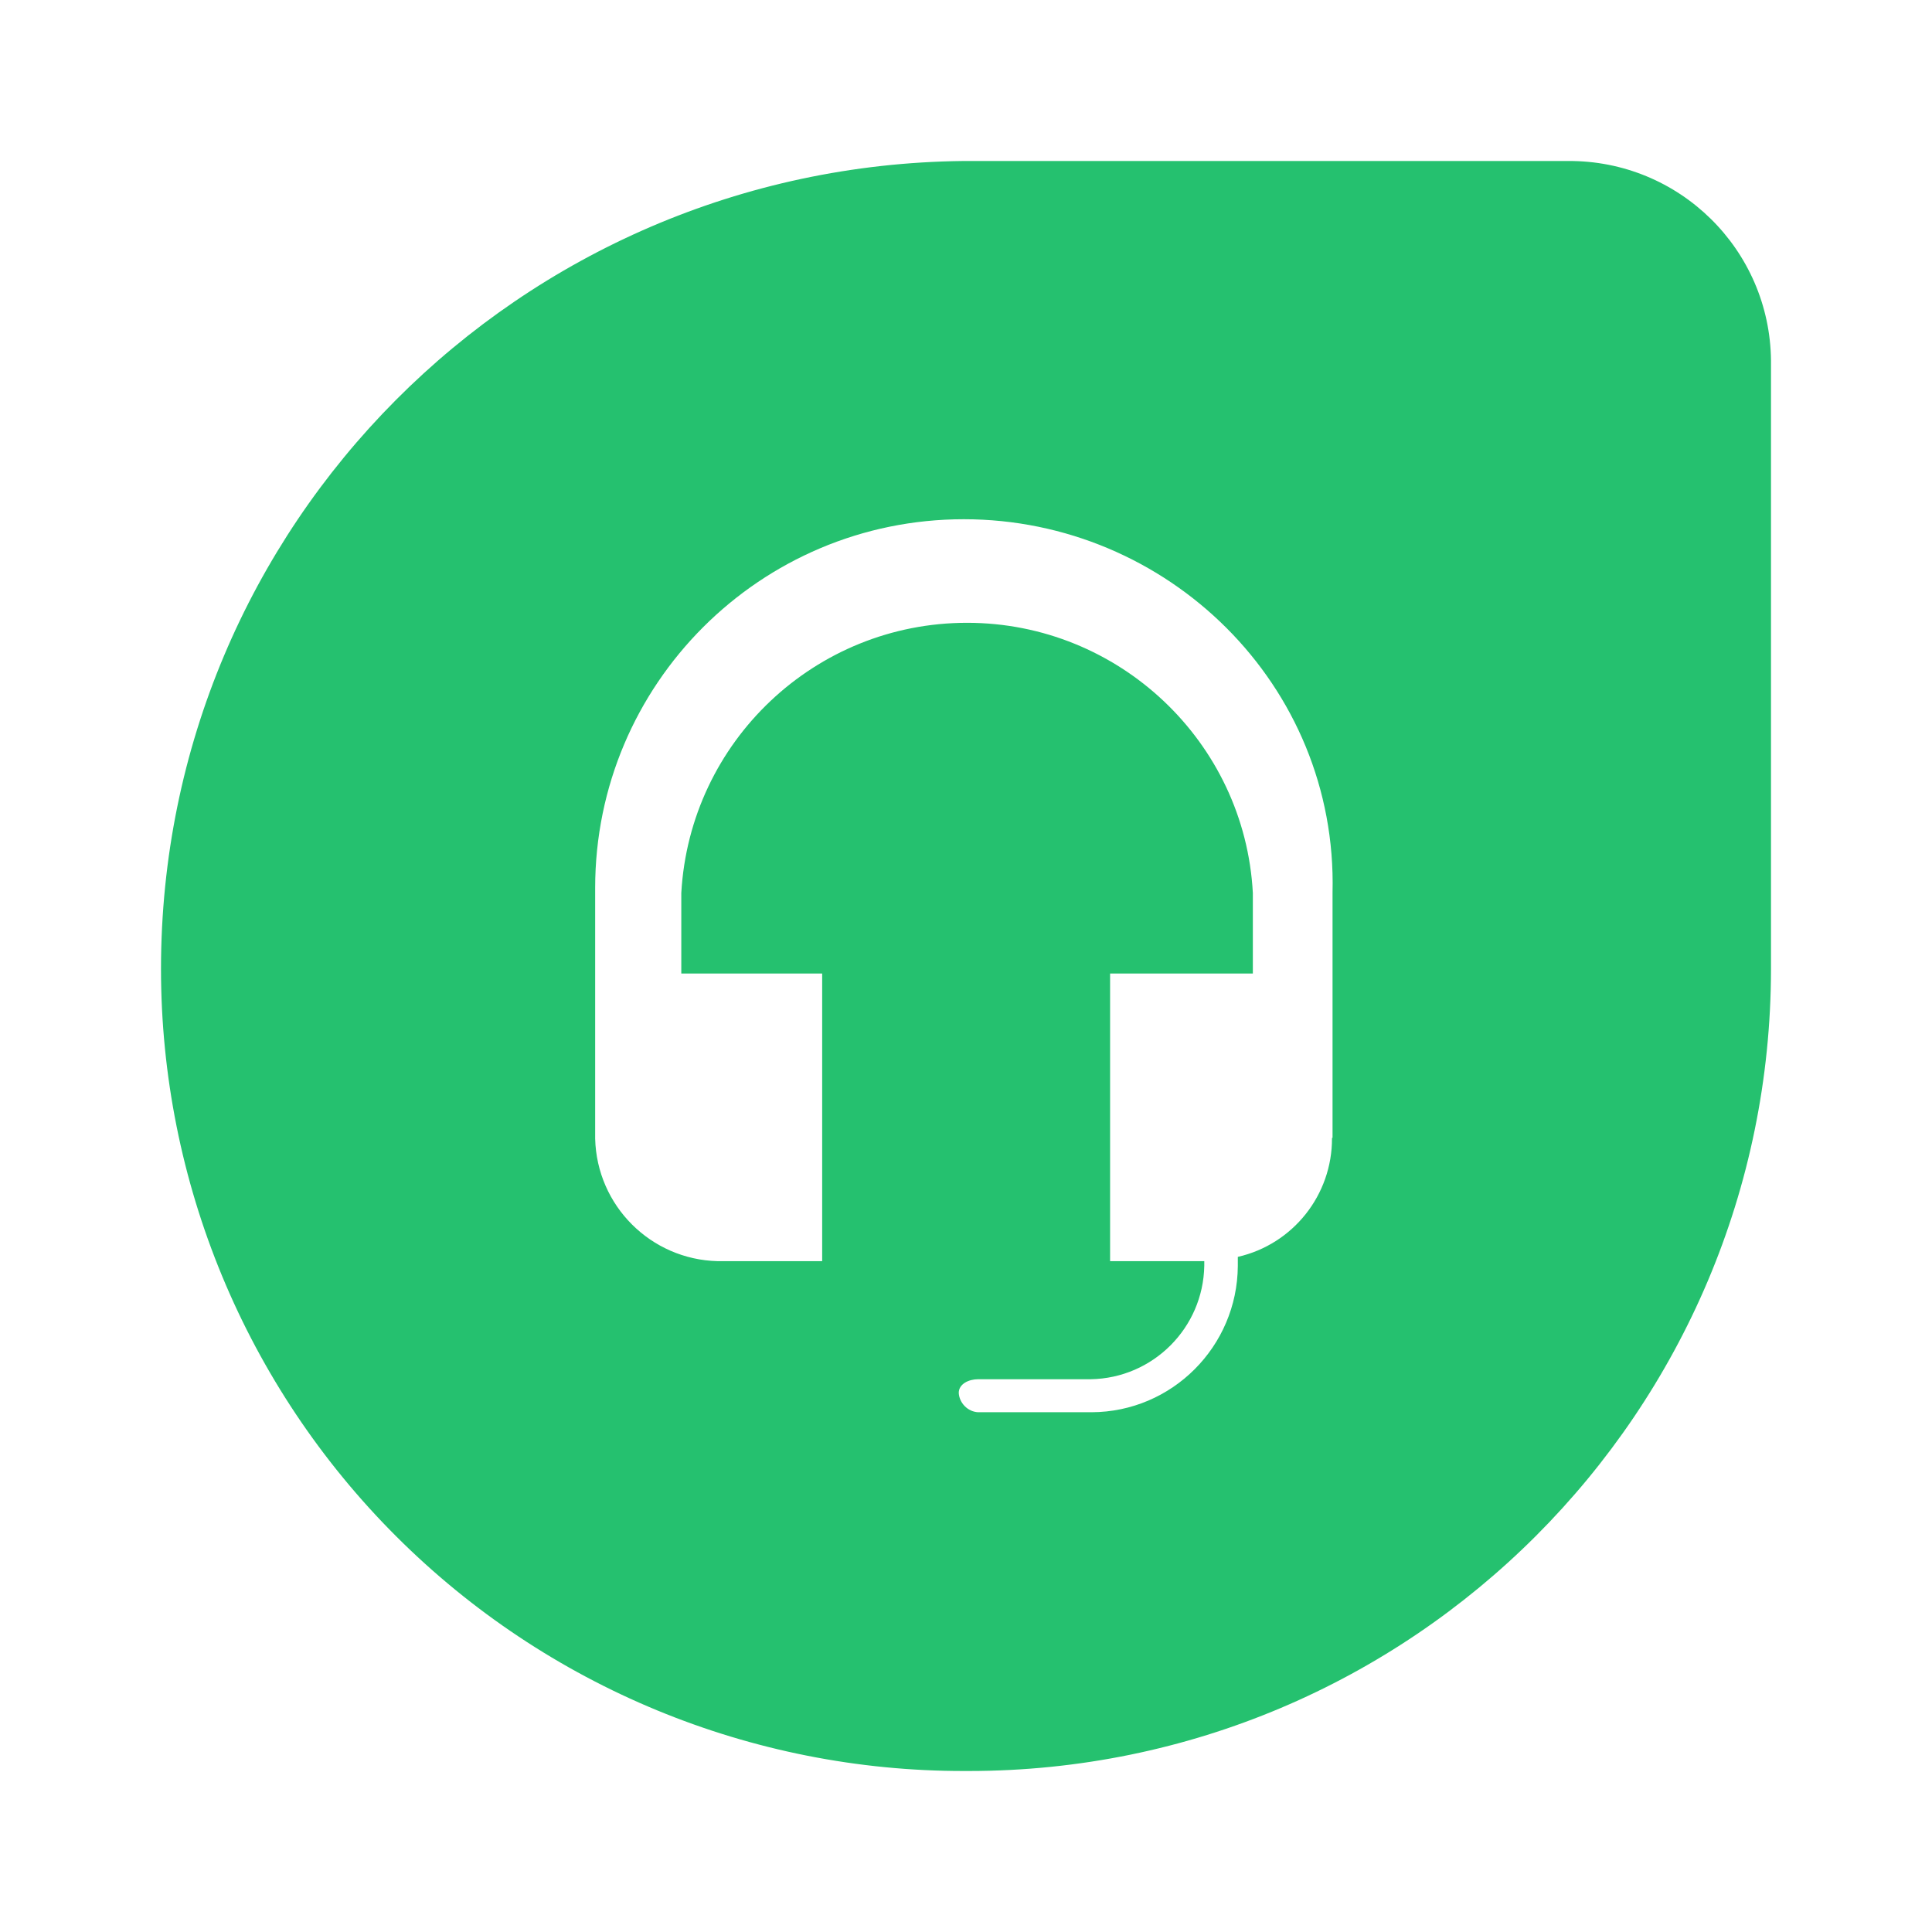
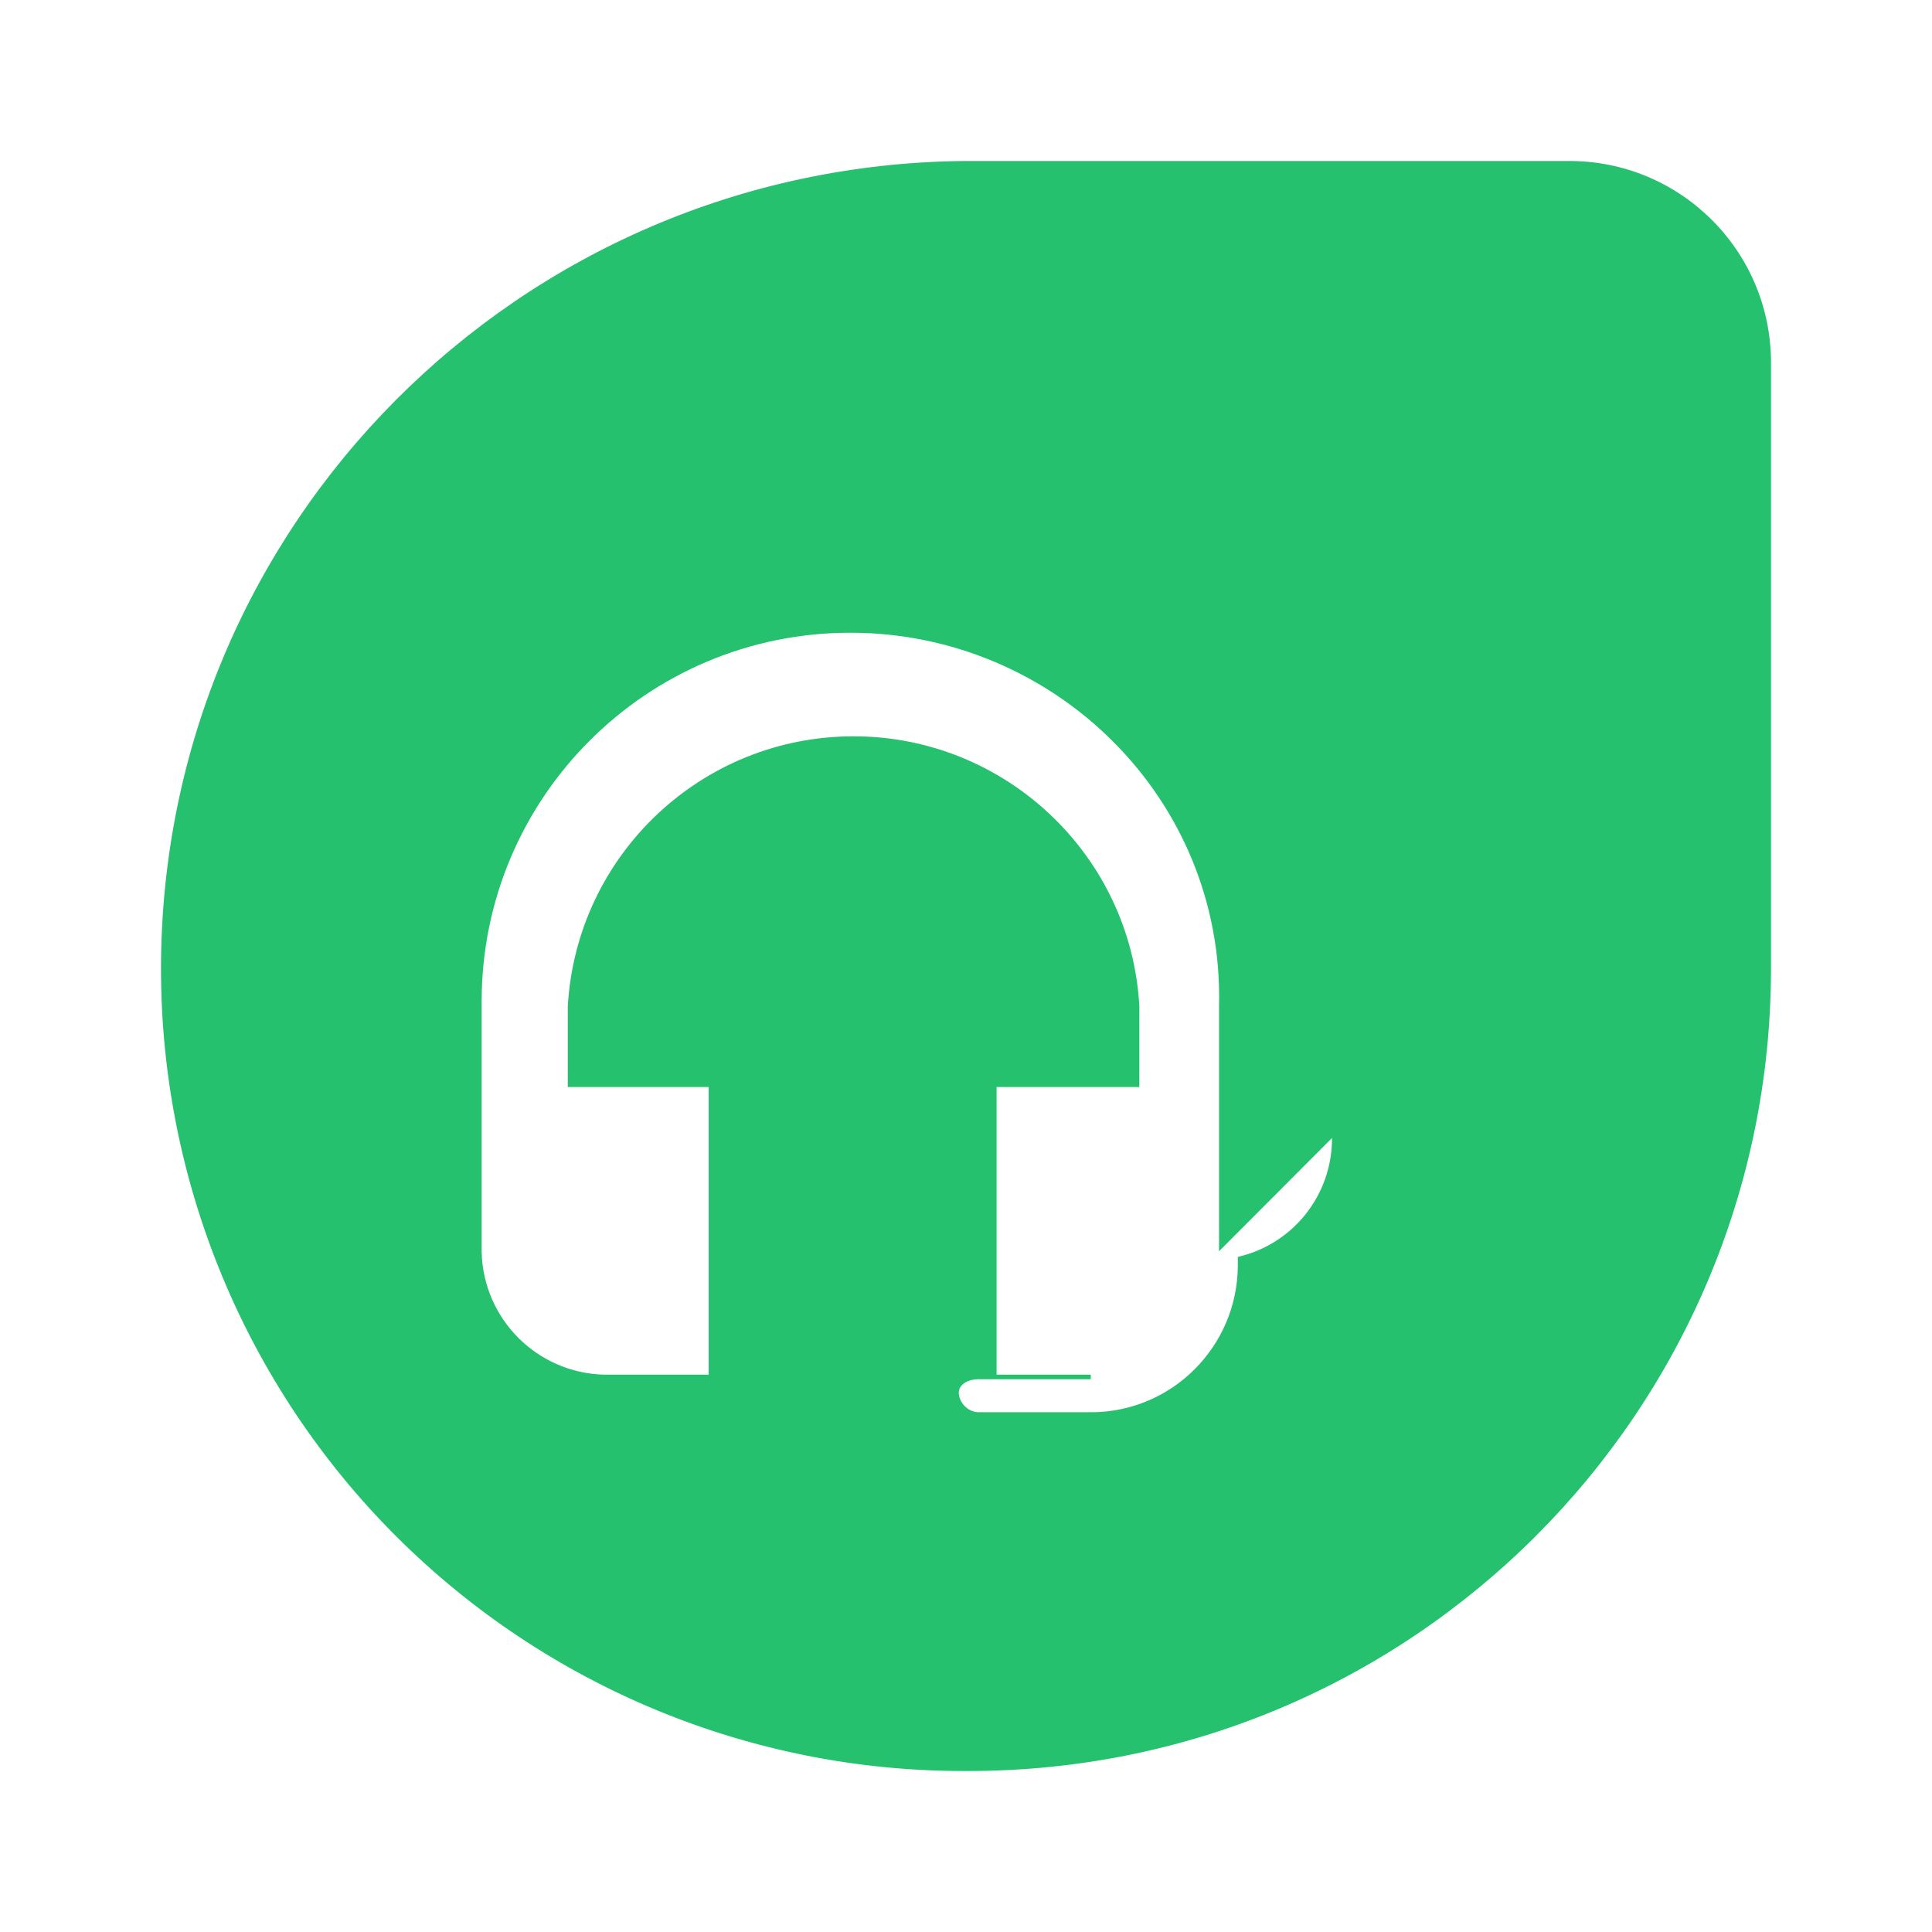
<svg xmlns="http://www.w3.org/2000/svg" id="freshdesk" viewBox="0 0 72 72">
-   <path d="M58.43,6h-22.53,0c-16.53.18-29.9,13.54-29.9,30.11,0,7.93,3.15,15.54,8.77,21.15,5.62,5.61,13.23,8.75,21.16,8.74h.17c16.51,0,29.89-13.39,29.9-29.9V13.57s0-.09,0-.13c-.04-4.14-3.42-7.47-7.57-7.44ZM49.64,42.41c.01,2.12-1.45,3.96-3.51,4.43v.34c-.02,3-2.45,5.44-5.45,5.45h-4.23c-.39-.02-.7-.35-.72-.72,0-.34.38-.51.72-.51h4.2c2.32-.04,4.19-1.91,4.23-4.23v-.17h-3.51v-10.72h5.32v-3c-.3-5.63-4.99-10.07-10.65-10.07s-10.33,4.42-10.65,10.07v3h5.25v10.72h-3.89c-2.5-.06-4.51-2.07-4.57-4.57v-9.34c0-7.59,6.15-13.74,13.74-13.74s13.93,6.17,13.74,13.91v9.14Z" fill="#25c16f" />
+   <path d="M58.43,6h-22.53,0c-16.53.18-29.9,13.54-29.9,30.11,0,7.93,3.15,15.54,8.77,21.15,5.62,5.61,13.23,8.75,21.16,8.74h.17c16.51,0,29.89-13.39,29.9-29.9V13.57s0-.09,0-.13c-.04-4.14-3.42-7.47-7.57-7.44ZM49.64,42.41c.01,2.12-1.45,3.96-3.51,4.43v.34c-.02,3-2.45,5.44-5.45,5.45h-4.23c-.39-.02-.7-.35-.72-.72,0-.34.38-.51.72-.51h4.2v-.17h-3.51v-10.72h5.32v-3c-.3-5.63-4.99-10.07-10.65-10.07s-10.33,4.42-10.65,10.07v3h5.25v10.72h-3.89c-2.5-.06-4.51-2.07-4.57-4.57v-9.34c0-7.59,6.15-13.74,13.74-13.74s13.93,6.17,13.74,13.91v9.14Z" fill="#25c16f" />
</svg>